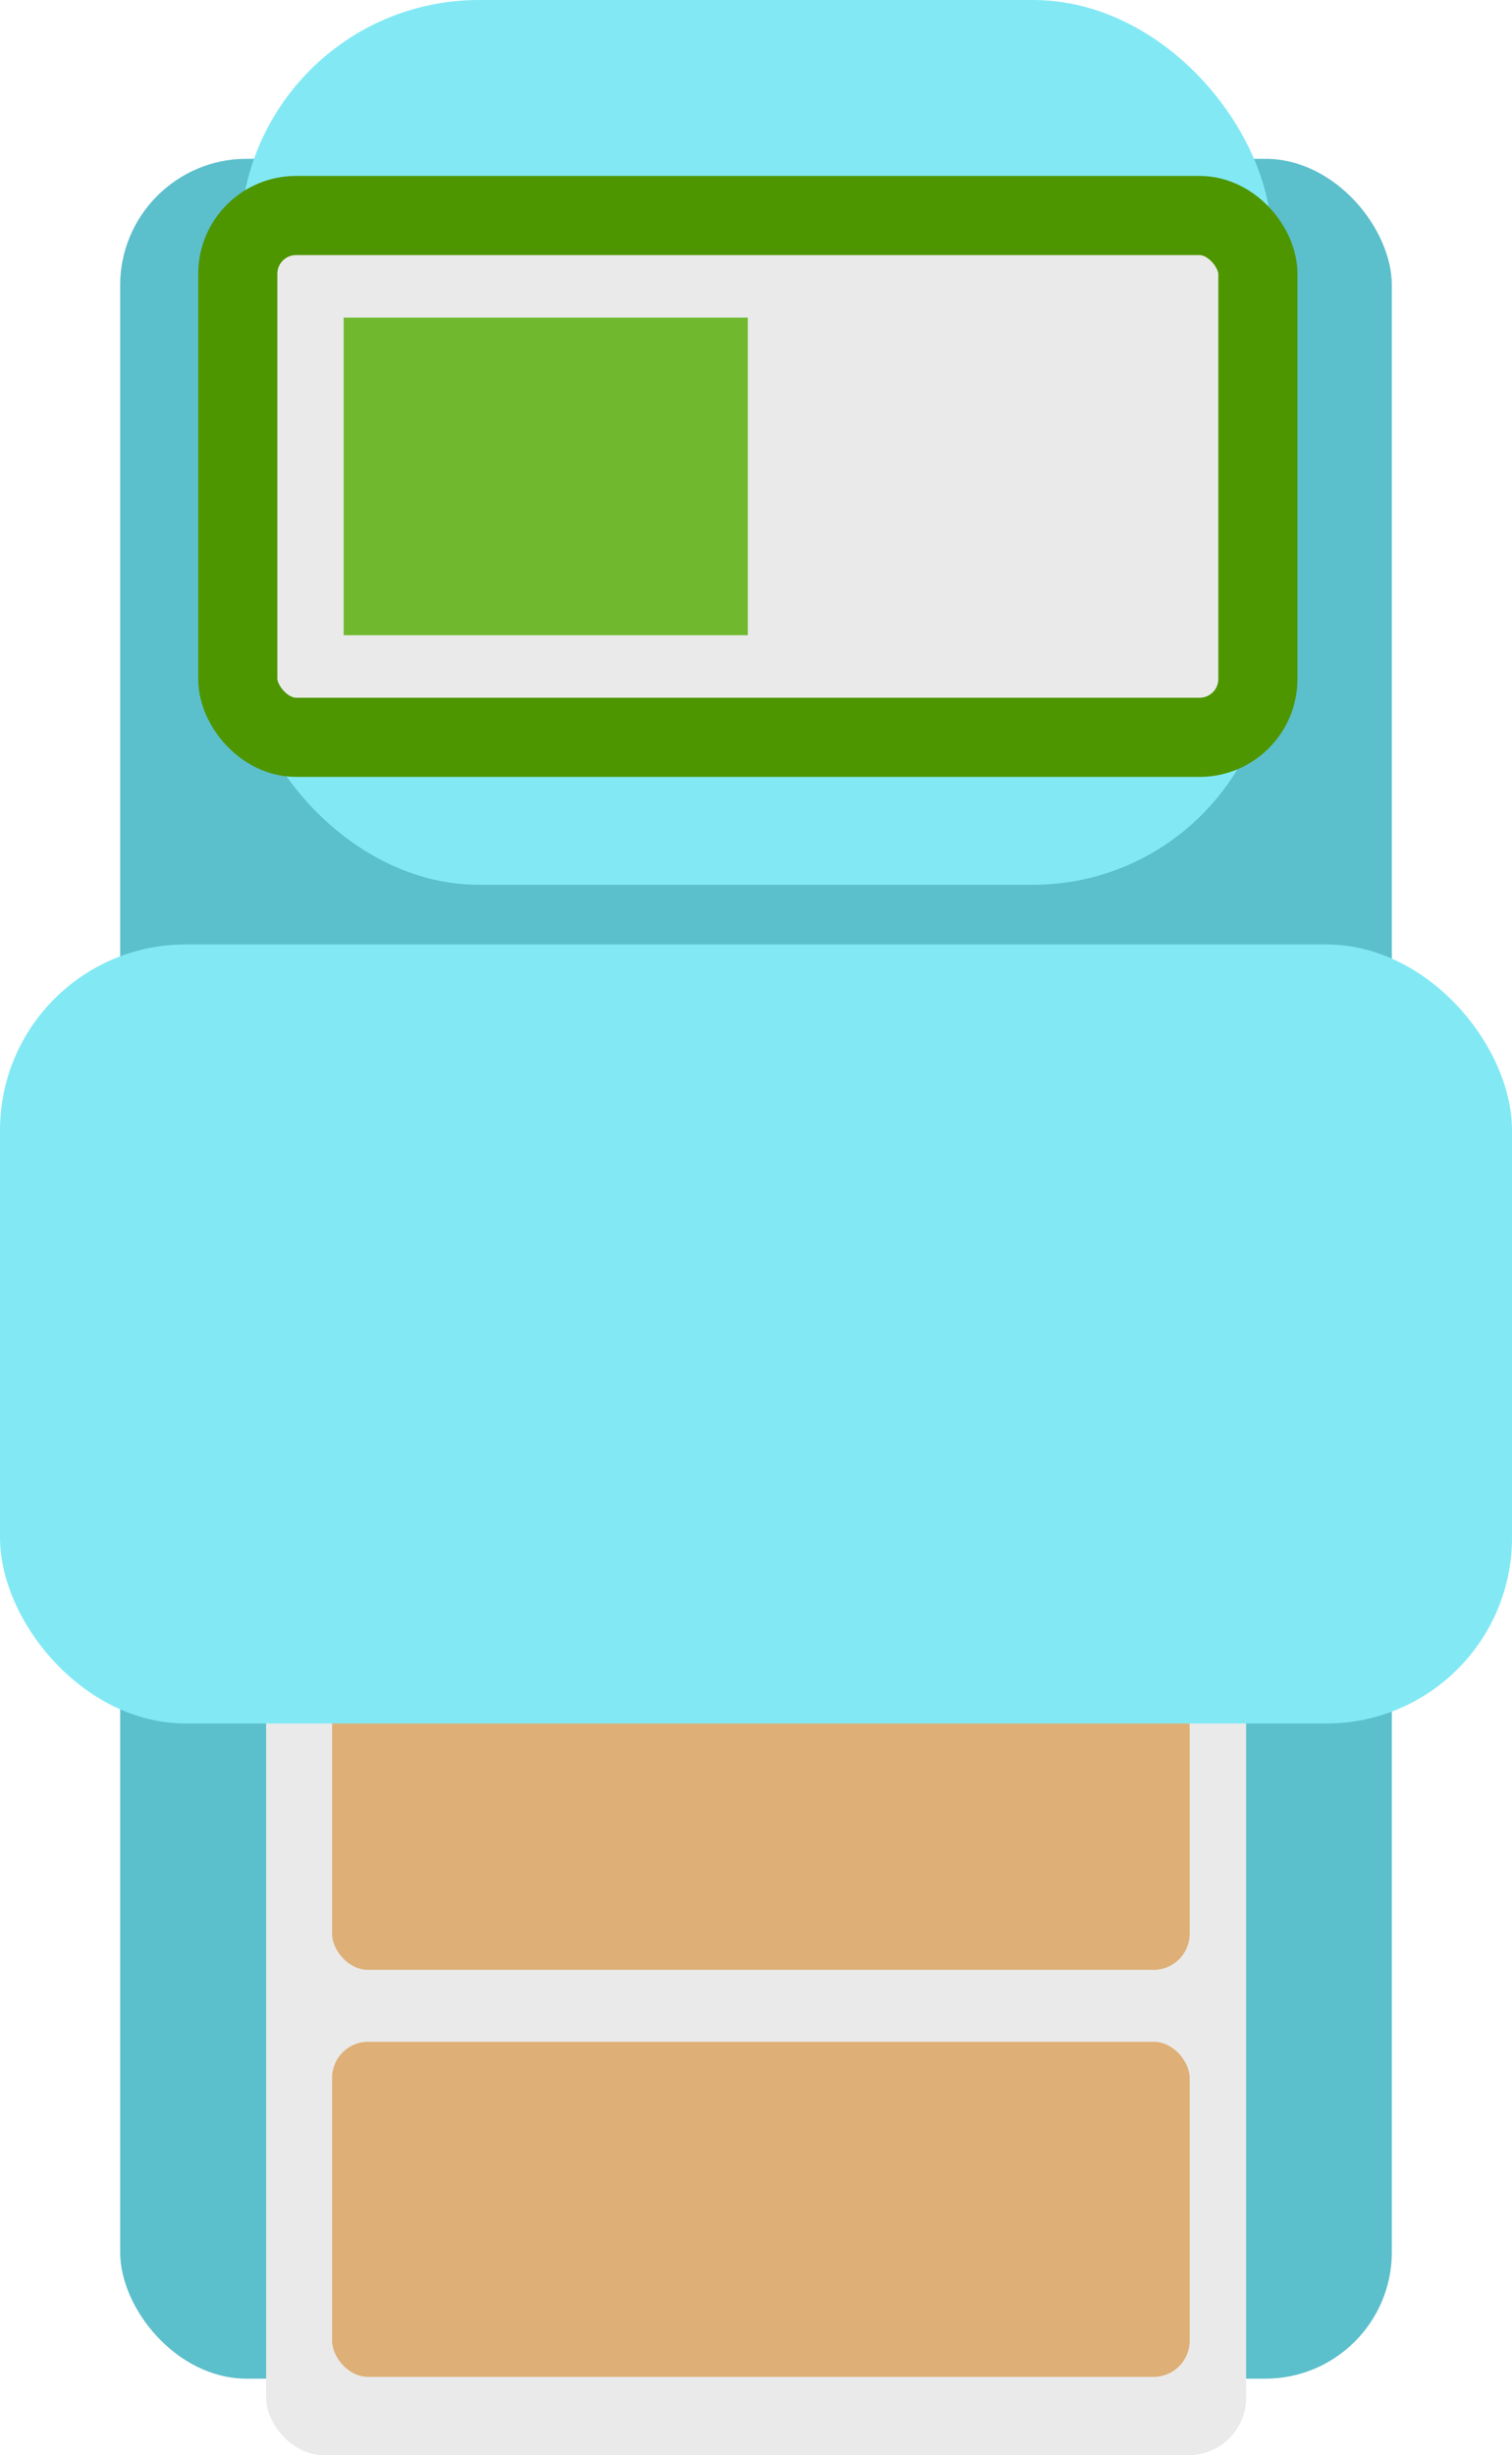
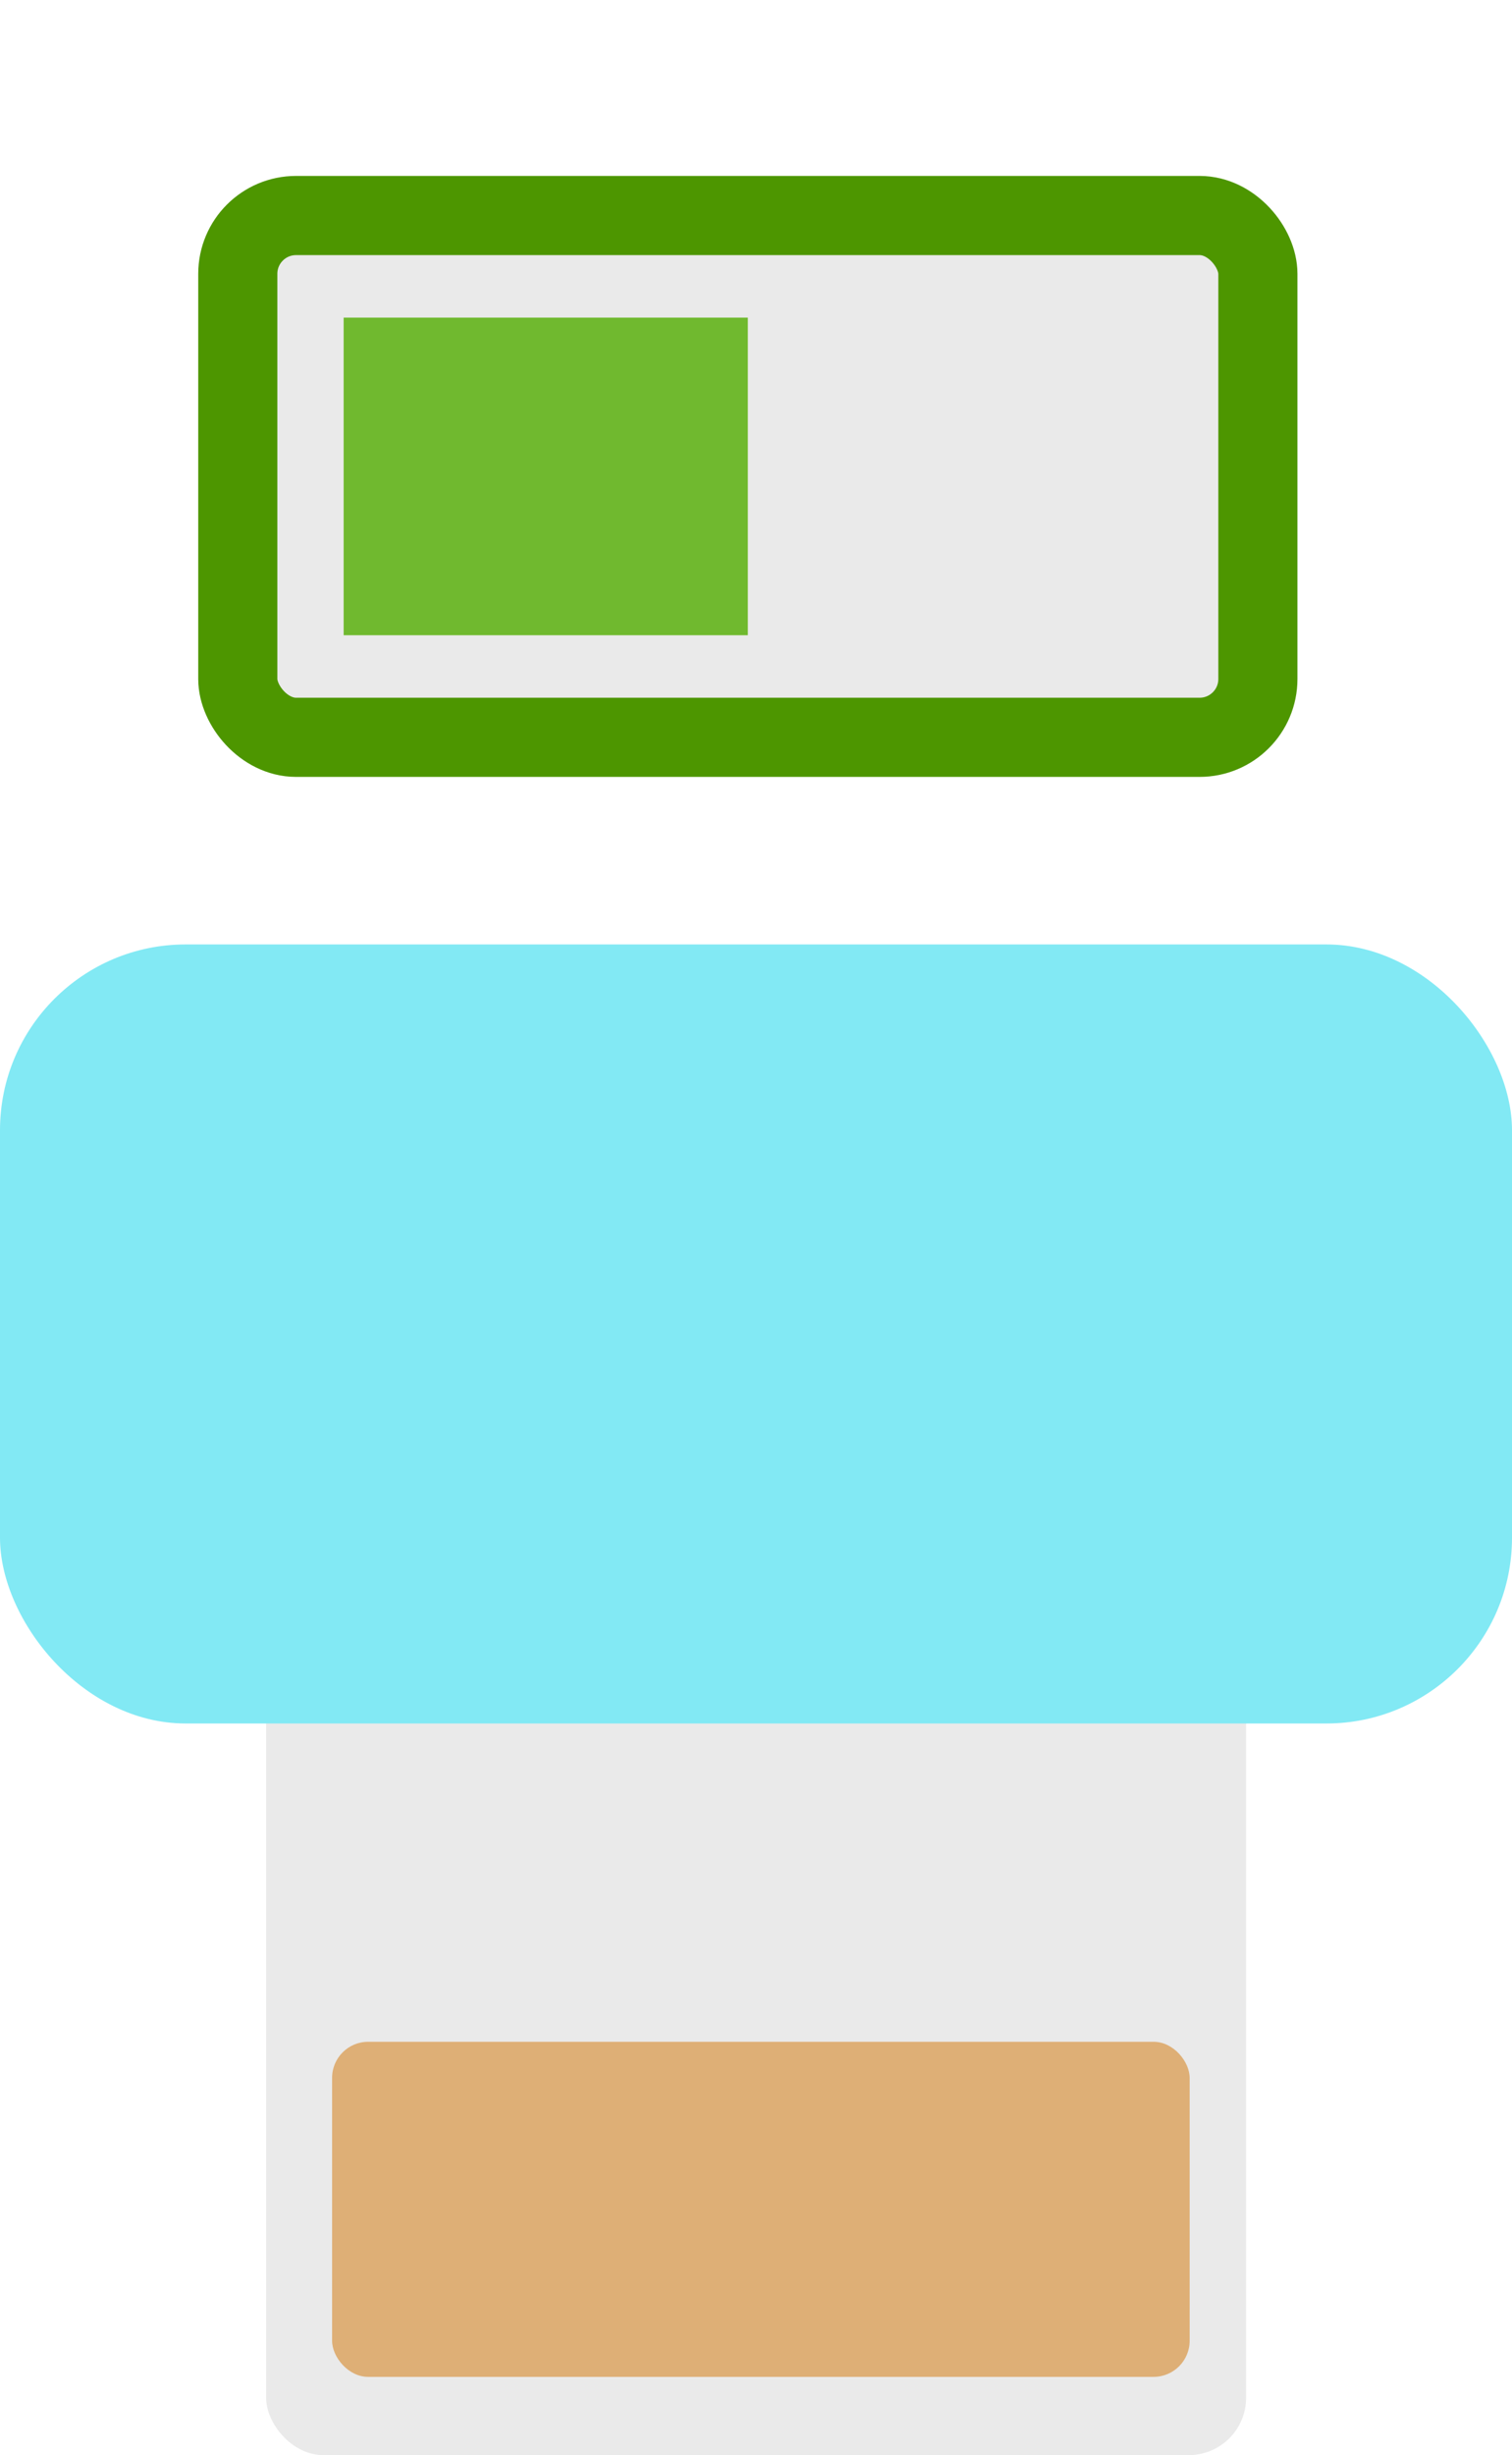
<svg xmlns="http://www.w3.org/2000/svg" id="_图层_2" data-name="图层 2" viewBox="0 0 66.7 108.22">
  <defs>
    <style>
      .cls-1 {
        fill: #70b92f;
      }

      .cls-2 {
        fill: #82e9f4;
      }

      .cls-3 {
        fill: #5cbfcc;
      }

      .cls-4 {
        fill: #deaf76;
      }

      .cls-5, .cls-6 {
        fill: #eaeaea;
      }

      .cls-6 {
        stroke: #4d9600;
        stroke-miterlimit: 10;
        stroke-width: 3.49px;
      }
    </style>
  </defs>
  <g id="_图层_1-2" data-name="图层 1">
-     <rect class="cls-3" x="5.3" y="7" width="56.1" height="97.85" rx="5.58" ry="5.58" />
-     <rect class="cls-2" x="10.6" width="45.5" height="39" rx="10.53" ry="10.53" />
    <rect class="cls-6" x="10.49" y="9.5" width="45" height="23" rx="2.57" ry="2.57" />
    <rect class="cls-5" x="11.74" y="70.21" width="43.23" height="38.01" rx="2.53" ry="2.53" />
    <rect class="cls-4" x="14.65" y="90" width="37.83" height="14.77" rx="1.59" ry="1.59" />
-     <rect class="cls-4" x="14.65" y="72.06" width="37.83" height="14.77" rx="1.59" ry="1.59" />
    <rect class="cls-2" x="0" y="41.63" width="66.7" height="34.34" rx="8.19" ry="8.19" />
    <rect class="cls-1" x="15.16" y="14" width="17.83" height="14" />
  </g>
</svg>